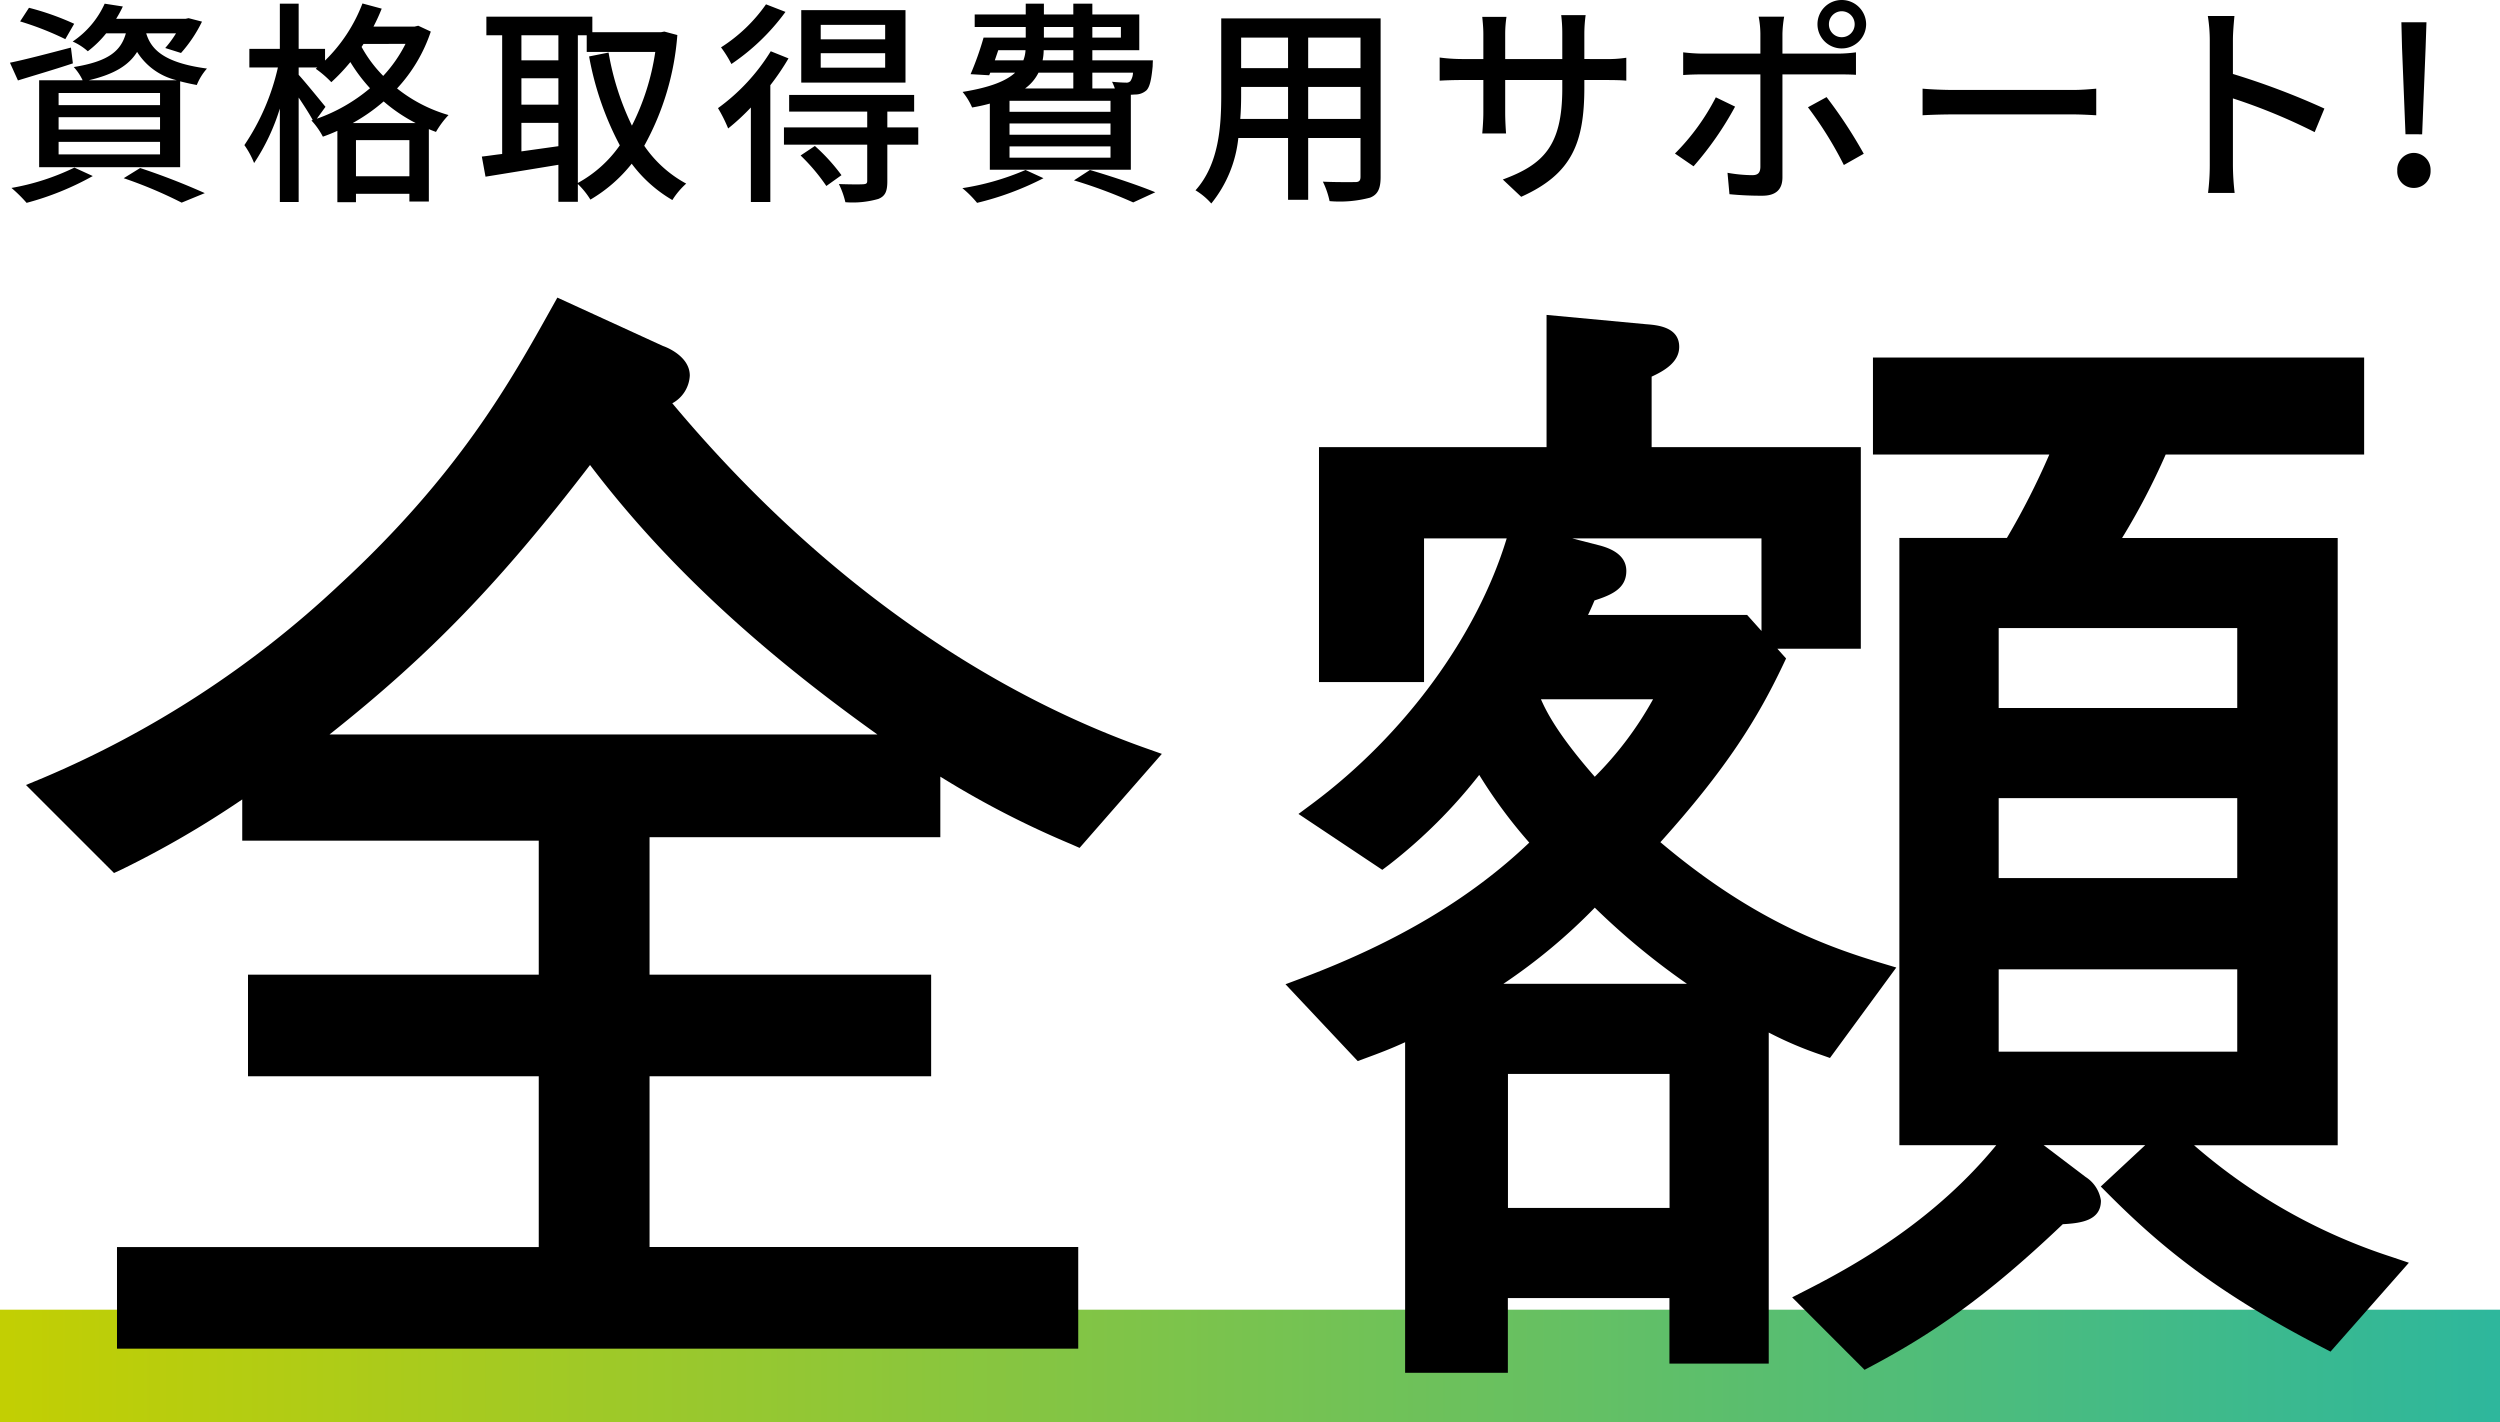
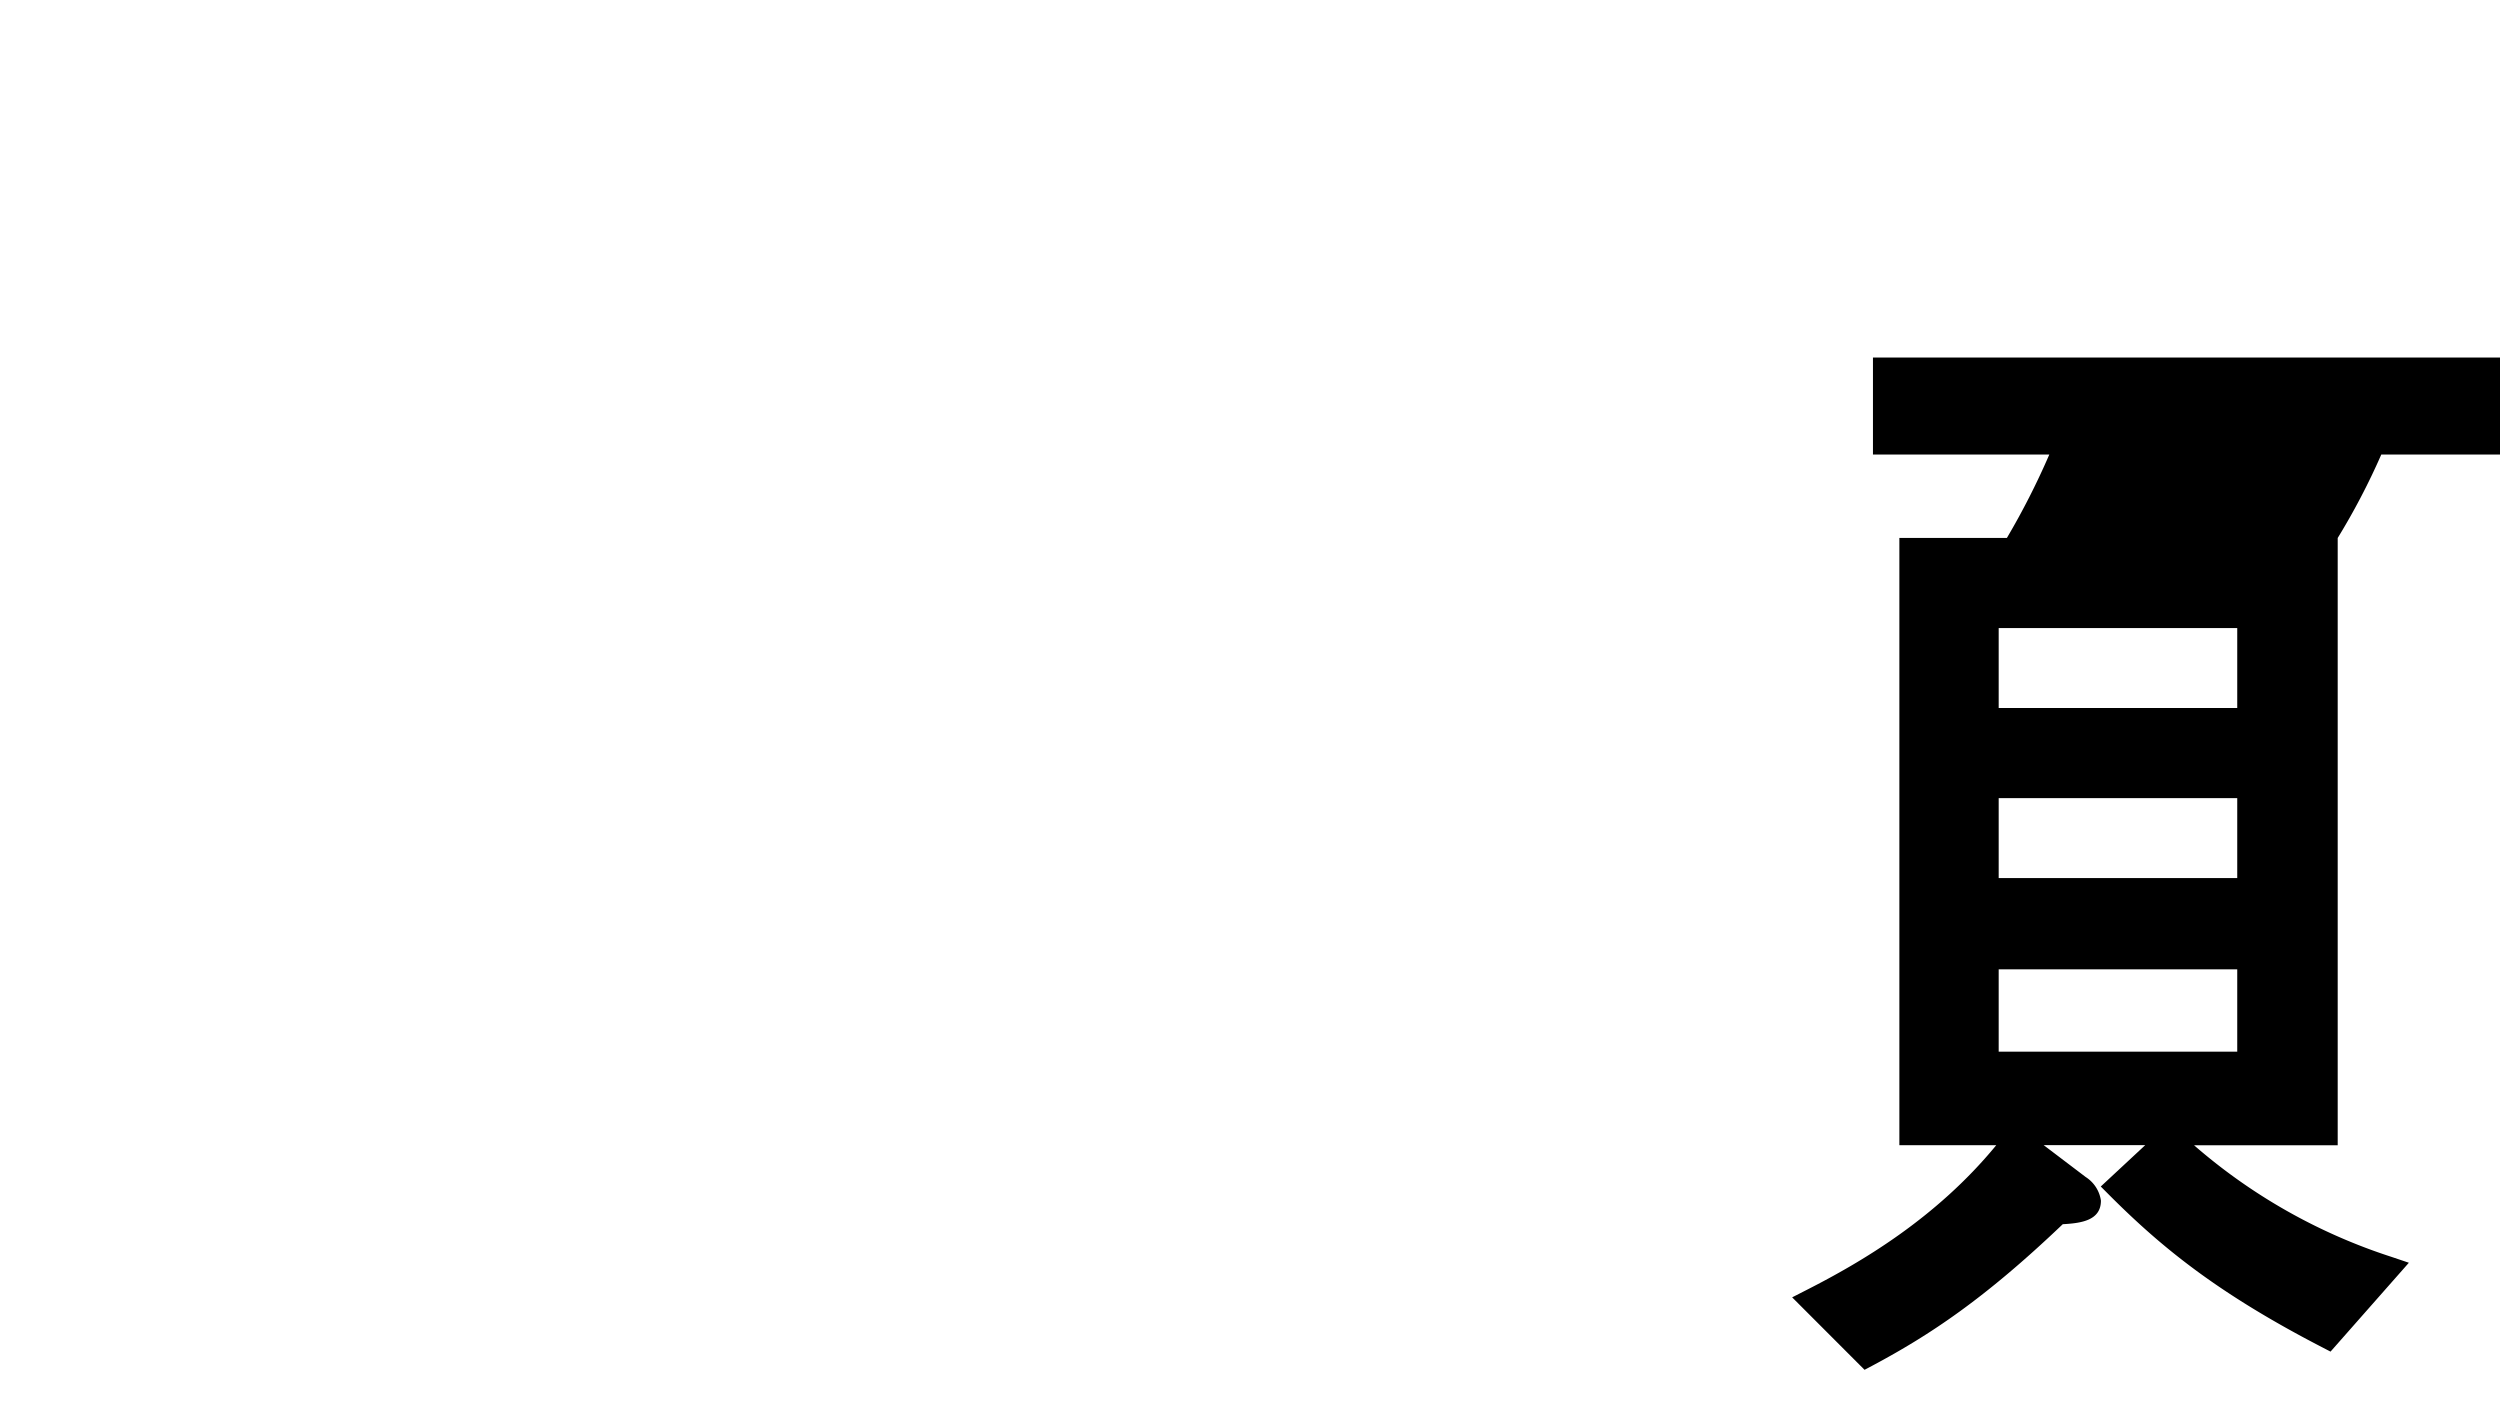
<svg xmlns="http://www.w3.org/2000/svg" width="289" height="164.4" viewBox="0 0 289 164.4">
  <defs>
    <linearGradient id="linear-gradient" y1="1" x2="1" y2="1" gradientUnits="objectBoundingBox">
      <stop offset="0" stop-color="#c3cf02" />
      <stop offset="1" stop-color="#2db79d" />
    </linearGradient>
  </defs>
  <g id="img_merit2" transform="translate(-819 -1808.6)">
-     <rect id="長方形_1431" data-name="長方形 1431" width="289" height="13" transform="translate(819 1960)" fill="url(#linear-gradient)" />
    <g id="グループ_529" data-name="グループ 529" transform="translate(0 548)">
      <g id="グループ_524" data-name="グループ 524" transform="translate(601.88 608.82)">
-         <path id="パス_582" data-name="パス 582" d="M294.838,698.4a3.861,3.861,0,0,0,2.022-3.2c0-2.375-3.062-3.418-3.088-3.418l-12.22-5.6-.641,1.146c-4.807,8.623-10.786,19.356-24.568,32.065a116.033,116.033,0,0,1-34.25,22.315l-1.973.816L230.3,752.7l.9-.417a112.677,112.677,0,0,0,13.923-8.089v4.765H279.4v15.49H245.789V776.2H279.4v19.739H230.644v11.749h111.12V795.934H292.209V776.2H324.76V764.449H292.209V748.561h33.613v-7a106.453,106.453,0,0,0,15.137,7.811l.96.425,9.511-10.869-1.977-.7C335.561,733.3,314.907,722.392,294.838,698.4Zm-39.63,38.287c11.666-9.242,19.75-17.637,30.119-31.154,8.373,11.032,19.037,21.04,33.226,31.154Z" transform="translate(0 0)" />
-         <path id="パス_583" data-name="パス 583" d="M343.21,791.971a65.458,65.458,0,0,1-22.816-12.9H337v-70.2H312.074a79.512,79.512,0,0,0,5.038-9.644h22.945V688.006H283.276V699.22h20.388a86.617,86.617,0,0,1-4.905,9.644H286.329v70.2h11.2c-6.98,8.506-15.74,13.582-21.856,16.7l-1.738.888,8.369,8.377.933-.493c6.6-3.528,12.887-7.667,21.981-16.34,2.09-.114,4.412-.41,4.412-2.724a3.9,3.9,0,0,0-1.76-2.728l-4.856-3.684h11.734l-5.137,4.78,1.043,1.047c6.021,6.021,12.5,11.306,24.531,17.527l.986.512,9.056-10.274Zm-45.4-63.447v-9.242h27.577v9.242Zm0,19.663v-9.242h27.577v9.242Zm0,20.061v-9.511h27.577v9.511Z" transform="translate(150.358 5.101)" />
-         <path id="パス_584" data-name="パス 584" d="M321.433,772.606l7.667-10.455-1.931-.581c-6.844-2.052-15.175-5.315-25.339-13.908,7.754-8.612,11.279-14.413,14.124-20.384l.406-.853-1.009-1.127H325V701.993H300.818v-8.149c1.449-.668,3.187-1.662,3.187-3.445,0-2.322-2.591-2.519-3.817-2.614l-11.518-1.077v15.285H262.364v27.156h12.144V712.544h9.556c-3.433,11.286-11.795,22.713-22.455,30.654l-1.616,1.2,9.689,6.461.8-.6a59.863,59.863,0,0,0,10.406-10.372,56.978,56.978,0,0,0,5.785,7.823c-6.7,6.4-15.277,11.514-26.181,15.623l-2,.751,8.35,8.881.884-.326c1.806-.664,3.035-1.138,4.594-1.855V809h11.878v-8.635h18.677v7.572h11.48V769.667a42.532,42.532,0,0,0,6.063,2.58Zm-27.186-17.375a82.906,82.906,0,0,0,10.66,8.805h-21.23A65.821,65.821,0,0,0,294.247,755.231Zm0-15.13c-3.847-4.4-5.414-7.087-6.222-8.957h12.956A40.108,40.108,0,0,1,294.243,740.1Zm8.642,34.353v15.49H284.209v-15.49Zm10.63-51.208-1.662-1.855H293.465c.231-.478.467-1,.747-1.673,1.969-.634,3.68-1.366,3.68-3.414,0-1.441-1.077-2.443-3.194-2.974l-3.054-.785h21.871Z" transform="translate(107.231 1.475)" />
+         <path id="パス_583" data-name="パス 583" d="M343.21,791.971a65.458,65.458,0,0,1-22.816-12.9H337v-70.2a79.512,79.512,0,0,0,5.038-9.644h22.945V688.006H283.276V699.22h20.388a86.617,86.617,0,0,1-4.905,9.644H286.329v70.2h11.2c-6.98,8.506-15.74,13.582-21.856,16.7l-1.738.888,8.369,8.377.933-.493c6.6-3.528,12.887-7.667,21.981-16.34,2.09-.114,4.412-.41,4.412-2.724a3.9,3.9,0,0,0-1.76-2.728l-4.856-3.684h11.734l-5.137,4.78,1.043,1.047c6.021,6.021,12.5,11.306,24.531,17.527l.986.512,9.056-10.274Zm-45.4-63.447v-9.242h27.577v9.242Zm0,19.663v-9.242h27.577v9.242Zm0,20.061v-9.511h27.577v9.511Z" transform="translate(150.358 5.101)" />
      </g>
-       <path id="パス_670" data-name="パス 670" d="M10.275-12.125c2.975-.7,4.625-1.75,5.575-3.275a7.4,7.4,0,0,0,4.575,3.275ZM18.5-9.25H6.775v-1.4H18.5Zm0,2.825H6.775V-7.85H18.5Zm0,2.875H6.775V-5H18.5Zm-3.95-14c-.575,2.05-2,3.25-6.025,3.9A6.037,6.037,0,0,1,9.55-12.125H4.525v10.05h16.3V-12c.575.15,1.225.3,1.925.425a6.518,6.518,0,0,1,1.175-1.9C18.85-14.15,17.45-15.75,16.9-17.55h3.45a11.987,11.987,0,0,1-1.25,1.7l1.825.575A15.8,15.8,0,0,0,23.35-18.9l-1.55-.4-.35.075H13.425A13.321,13.321,0,0,0,14.2-20.65l-2.1-.325A10.411,10.411,0,0,1,8.4-16.6a6.757,6.757,0,0,1,1.75,1.125,11.965,11.965,0,0,0,2.125-2.075Zm-5.975-1.1A30.827,30.827,0,0,0,3.35-20.5L2.325-18.925a34.549,34.549,0,0,1,5.225,2.05ZM8.2-15.9c-2.575.675-5.225,1.375-7.05,1.75l.925,2.05c1.85-.575,4.175-1.25,6.35-1.975ZM8.6-2.025A27.334,27.334,0,0,1,1.325.325,16.335,16.335,0,0,1,3.075,2.05a33.118,33.118,0,0,0,7.65-3.1ZM14.3-.8A50.529,50.529,0,0,1,21,2.025l2.675-1.1a78.972,78.972,0,0,0-7.475-2.9ZM40.775-7.175a20.845,20.845,0,0,0,3.575-2.5,18.814,18.814,0,0,0,3.7,2.5Zm.375,6.15V-5.2h6.175v4.175ZM37.625-9.05c-.475-.575-2.425-2.975-3.1-3.7v-.85h2.15l-.175.15a12.181,12.181,0,0,1,1.8,1.55,21.955,21.955,0,0,0,2.2-2.325A19.149,19.149,0,0,0,42.775-11.2a19.662,19.662,0,0,1-6.15,3.525Zm9.25-7.275a15.83,15.83,0,0,1-2.575,3.7,14.961,14.961,0,0,1-2.5-3.35l.225-.35Zm1.475-2.1-.425.1h-4.75a22.1,22.1,0,0,0,.95-2.075L41.9-21a18.37,18.37,0,0,1-4.325,6.6v-1.35h-3.05v-5.225H32.35v5.225H28.825v2.15h3.3A26.4,26.4,0,0,1,28.25-4.625,9.735,9.735,0,0,1,29.375-2.55a24.293,24.293,0,0,0,2.975-6.3V1.95h2.175V-10.125c.6.9,1.25,1.9,1.625,2.6l-.15.05A8.54,8.54,0,0,1,37.325-5.6C37.9-5.8,38.45-6.025,39-6.275v8.25h2.15V1h6.175v.9h2.25V-6.475c.275.125.55.225.825.325A10.133,10.133,0,0,1,51.85-8.1a17.2,17.2,0,0,1-5.95-3.075,18.032,18.032,0,0,0,3.9-6.575Zm18.45,1.1h1.025V-15.4H75.75a27.784,27.784,0,0,1-2.7,8.525,31.6,31.6,0,0,1-2.7-8.45l-2.25.45A35.213,35.213,0,0,0,71.65-4.6,14.243,14.243,0,0,1,66.8-.25ZM60.275-3.9V-7.2H64.55v2.7ZM64.55-17.325v2.9H60.275v-2.9ZM60.275-12.35H64.55V-9.3H60.275ZM76.8-17.75l-.4.075H68.475v-1.8H56.225v2.15H58.05V-3.6c-.875.1-1.65.225-2.35.3l.425,2.325c2.325-.375,5.4-.875,8.425-1.375V1.925H66.8V-.125a8.984,8.984,0,0,1,1.45,1.8,17.123,17.123,0,0,0,4.775-4.15,15.719,15.719,0,0,0,4.7,4.2,8.851,8.851,0,0,1,1.6-1.9,13.766,13.766,0,0,1-4.85-4.375A31.251,31.251,0,0,0,78.3-17.35Zm25.525.9h-7.45v-1.675h7.45Zm0,3.275h-7.45V-15.25h7.45Zm2.35-6.65H92.625v8.375h12.05ZM88.55-20.9a18.379,18.379,0,0,1-5.2,4.975A12.966,12.966,0,0,1,84.55-14a25.116,25.116,0,0,0,6.25-6.025Zm.55,5.425A22.96,22.96,0,0,1,83-8.9a17.155,17.155,0,0,1,1.175,2.35A25.763,25.763,0,0,0,86.8-8.975V1.95h2.25v-13.5a28.24,28.24,0,0,0,2.1-3.1Zm3.45,12.05A22.072,22.072,0,0,1,95.525.1l1.75-1.25A21.874,21.874,0,0,0,94.2-4.525Zm13.6-3.25h-3.575V-8.5h3.1v-1.925H91.225V-8.5h9.025v1.825H90.625v2h9.625V-.5c0,.3-.1.375-.475.4-.35.025-1.55.025-2.8-.025a9.6,9.6,0,0,1,.75,2.1,10.742,10.742,0,0,0,3.8-.375c.825-.325,1.05-.9,1.05-2.05V-4.675h3.575ZM115.4-15.6h3.15a3.8,3.8,0,0,1-.25,1.175H115Zm5.275-2.675h3.4v1.225h-3.4Zm8.9,0v1.225h-3.3v-1.225Zm-5.5,3.85h-3.55a6.041,6.041,0,0,0,.125-1.175h3.425Zm6.9,1.425a1.88,1.88,0,0,1-.3.975.617.617,0,0,1-.525.175c-.275,0-.9-.025-1.6-.1a5.556,5.556,0,0,1,.325.775h-2.6V-13Zm-2.6,4.525H116.7V-9.75h11.675Zm0,2.65H116.7v-1.3h11.675Zm0,2.65H116.7v-1.3h11.675ZM124.075-13v1.825H118.5A5.013,5.013,0,0,0,120.05-13Zm-9.65,11.225h16.3V-10.45c.2,0,.375-.025.5-.025a1.939,1.939,0,0,0,1.325-.5c.375-.425.55-1.225.7-2.775,0-.25.025-.675.025-.675h-7V-15.6H131.7v-4.125h-5.425v-1.25h-2.2v1.25h-3.4v-1.25h-2.1v1.25h-5.9v1.45h5.9v1.225H113.7a34.712,34.712,0,0,1-1.5,4.225l2.15.125.125-.3h2.875c-1.025.95-2.85,1.7-6.075,2.225a7.4,7.4,0,0,1,1.1,1.8,19.4,19.4,0,0,0,2.05-.45Zm4.125.025a29.871,29.871,0,0,1-7.3,2.1,12.136,12.136,0,0,1,1.7,1.7A34.084,34.084,0,0,0,120.625-.8Zm5.6,1.2A57.22,57.22,0,0,1,131,2L133.55.825C131.75.075,128.7-.95,126-1.75Zm27.075-7.1v-3.7h6.05v3.7Zm-7.85,0c.075-.925.1-1.85.1-2.7v-1H148.9v3.7Zm5.525-9.4v3.525h-5.425V-17.05Zm8.375,3.525h-6.05V-17.05h6.05Zm2.325-5.75H141.175v8.9c0,3.525-.25,7.95-2.975,10.975a7.694,7.694,0,0,1,1.825,1.525A14.34,14.34,0,0,0,143.15-5.45h5.75V1.7h2.325V-5.45h6.05V-.975c0,.475-.175.625-.625.625-.475,0-2.125.025-3.725-.05a9.605,9.605,0,0,1,.775,2.25,13.686,13.686,0,0,0,4.675-.4c.9-.35,1.225-1.05,1.225-2.4Zm23.55,4.7v-2.9a16.3,16.3,0,0,1,.15-2.175h-2.825a17.261,17.261,0,0,1,.125,2.175v2.9H174V-17.45a13.473,13.473,0,0,1,.15-2h-2.8c.025.325.125,1.125.125,2v2.875h-2.45a20.323,20.323,0,0,1-2.6-.175v2.675c.4-.025,1.425-.075,2.6-.075h2.45V-8.4c0,1.025-.1,2.075-.125,2.425h2.75c-.025-.35-.1-1.4-.1-2.425v-3.75h6.6v1c0,6.625-2.2,8.775-6.875,10.5l2.125,2c5.85-2.625,7.3-6.2,7.3-12.65v-.85h2.375c1.175,0,2.075.025,2.475.075v-2.65a14.145,14.145,0,0,1-2.5.15ZM212.9-20.1a1.5,1.5,0,0,1,1.5,1.5,1.489,1.489,0,0,1-1.5,1.5,1.468,1.468,0,0,1-1.475-1.5A1.483,1.483,0,0,1,212.9-20.1Zm0,4.3a2.817,2.817,0,0,0,2.825-2.8,2.817,2.817,0,0,0-2.825-2.8,2.8,2.8,0,0,0-2.8,2.8A2.8,2.8,0,0,0,212.9-15.8Zm-14.55,5.65a25.952,25.952,0,0,1-4.725,6.5l2.15,1.475a37.353,37.353,0,0,0,4.8-6.9Zm14-2.65c.625,0,1.475,0,2.2.05v-2.6a16.634,16.634,0,0,1-2.225.15H206.05v-2.3a13.43,13.43,0,0,1,.2-1.975H203.3a10.9,10.9,0,0,1,.2,1.95V-15.2h-6.7a20.757,20.757,0,0,1-2.225-.15v2.625c.675-.05,1.475-.075,2.25-.075H203.5V-2.075c-.025.675-.3.925-.95.925a17.066,17.066,0,0,1-2.85-.275l.225,2.475a37.607,37.607,0,0,0,3.8.175c1.625,0,2.325-.775,2.325-2.125V-12.8ZM209-9a43.29,43.29,0,0,1,4.15,6.675l2.3-1.3a53.721,53.721,0,0,0-4.3-6.55Zm13.25.925c.825-.05,2.3-.1,3.7-.1h13.6c1.1,0,2.225.075,2.775.1V-11.15c-.6.05-1.575.15-2.8.15H225.95c-1.35,0-2.9-.075-3.7-.15ZM268.7-8.85a86.27,86.27,0,0,0-10.575-4v-3.9c0-.875.1-1.975.175-2.8h-3.075a18.1,18.1,0,0,1,.225,2.8V-2.3a26.171,26.171,0,0,1-.2,3.2h3.075a29.292,29.292,0,0,1-.2-3.2v-7.725a66.648,66.648,0,0,1,9.45,3.9Zm9.375,2.975H280l.4-10,.1-2.95h-2.9l.075,2.95Zm.95,6.2a1.919,1.919,0,0,0,1.95-2,1.961,1.961,0,0,0-1.95-2.05,1.937,1.937,0,0,0-1.9,2.05A1.894,1.894,0,0,0,279.025.325Z" transform="translate(819 1282)" />
    </g>
  </g>
</svg>